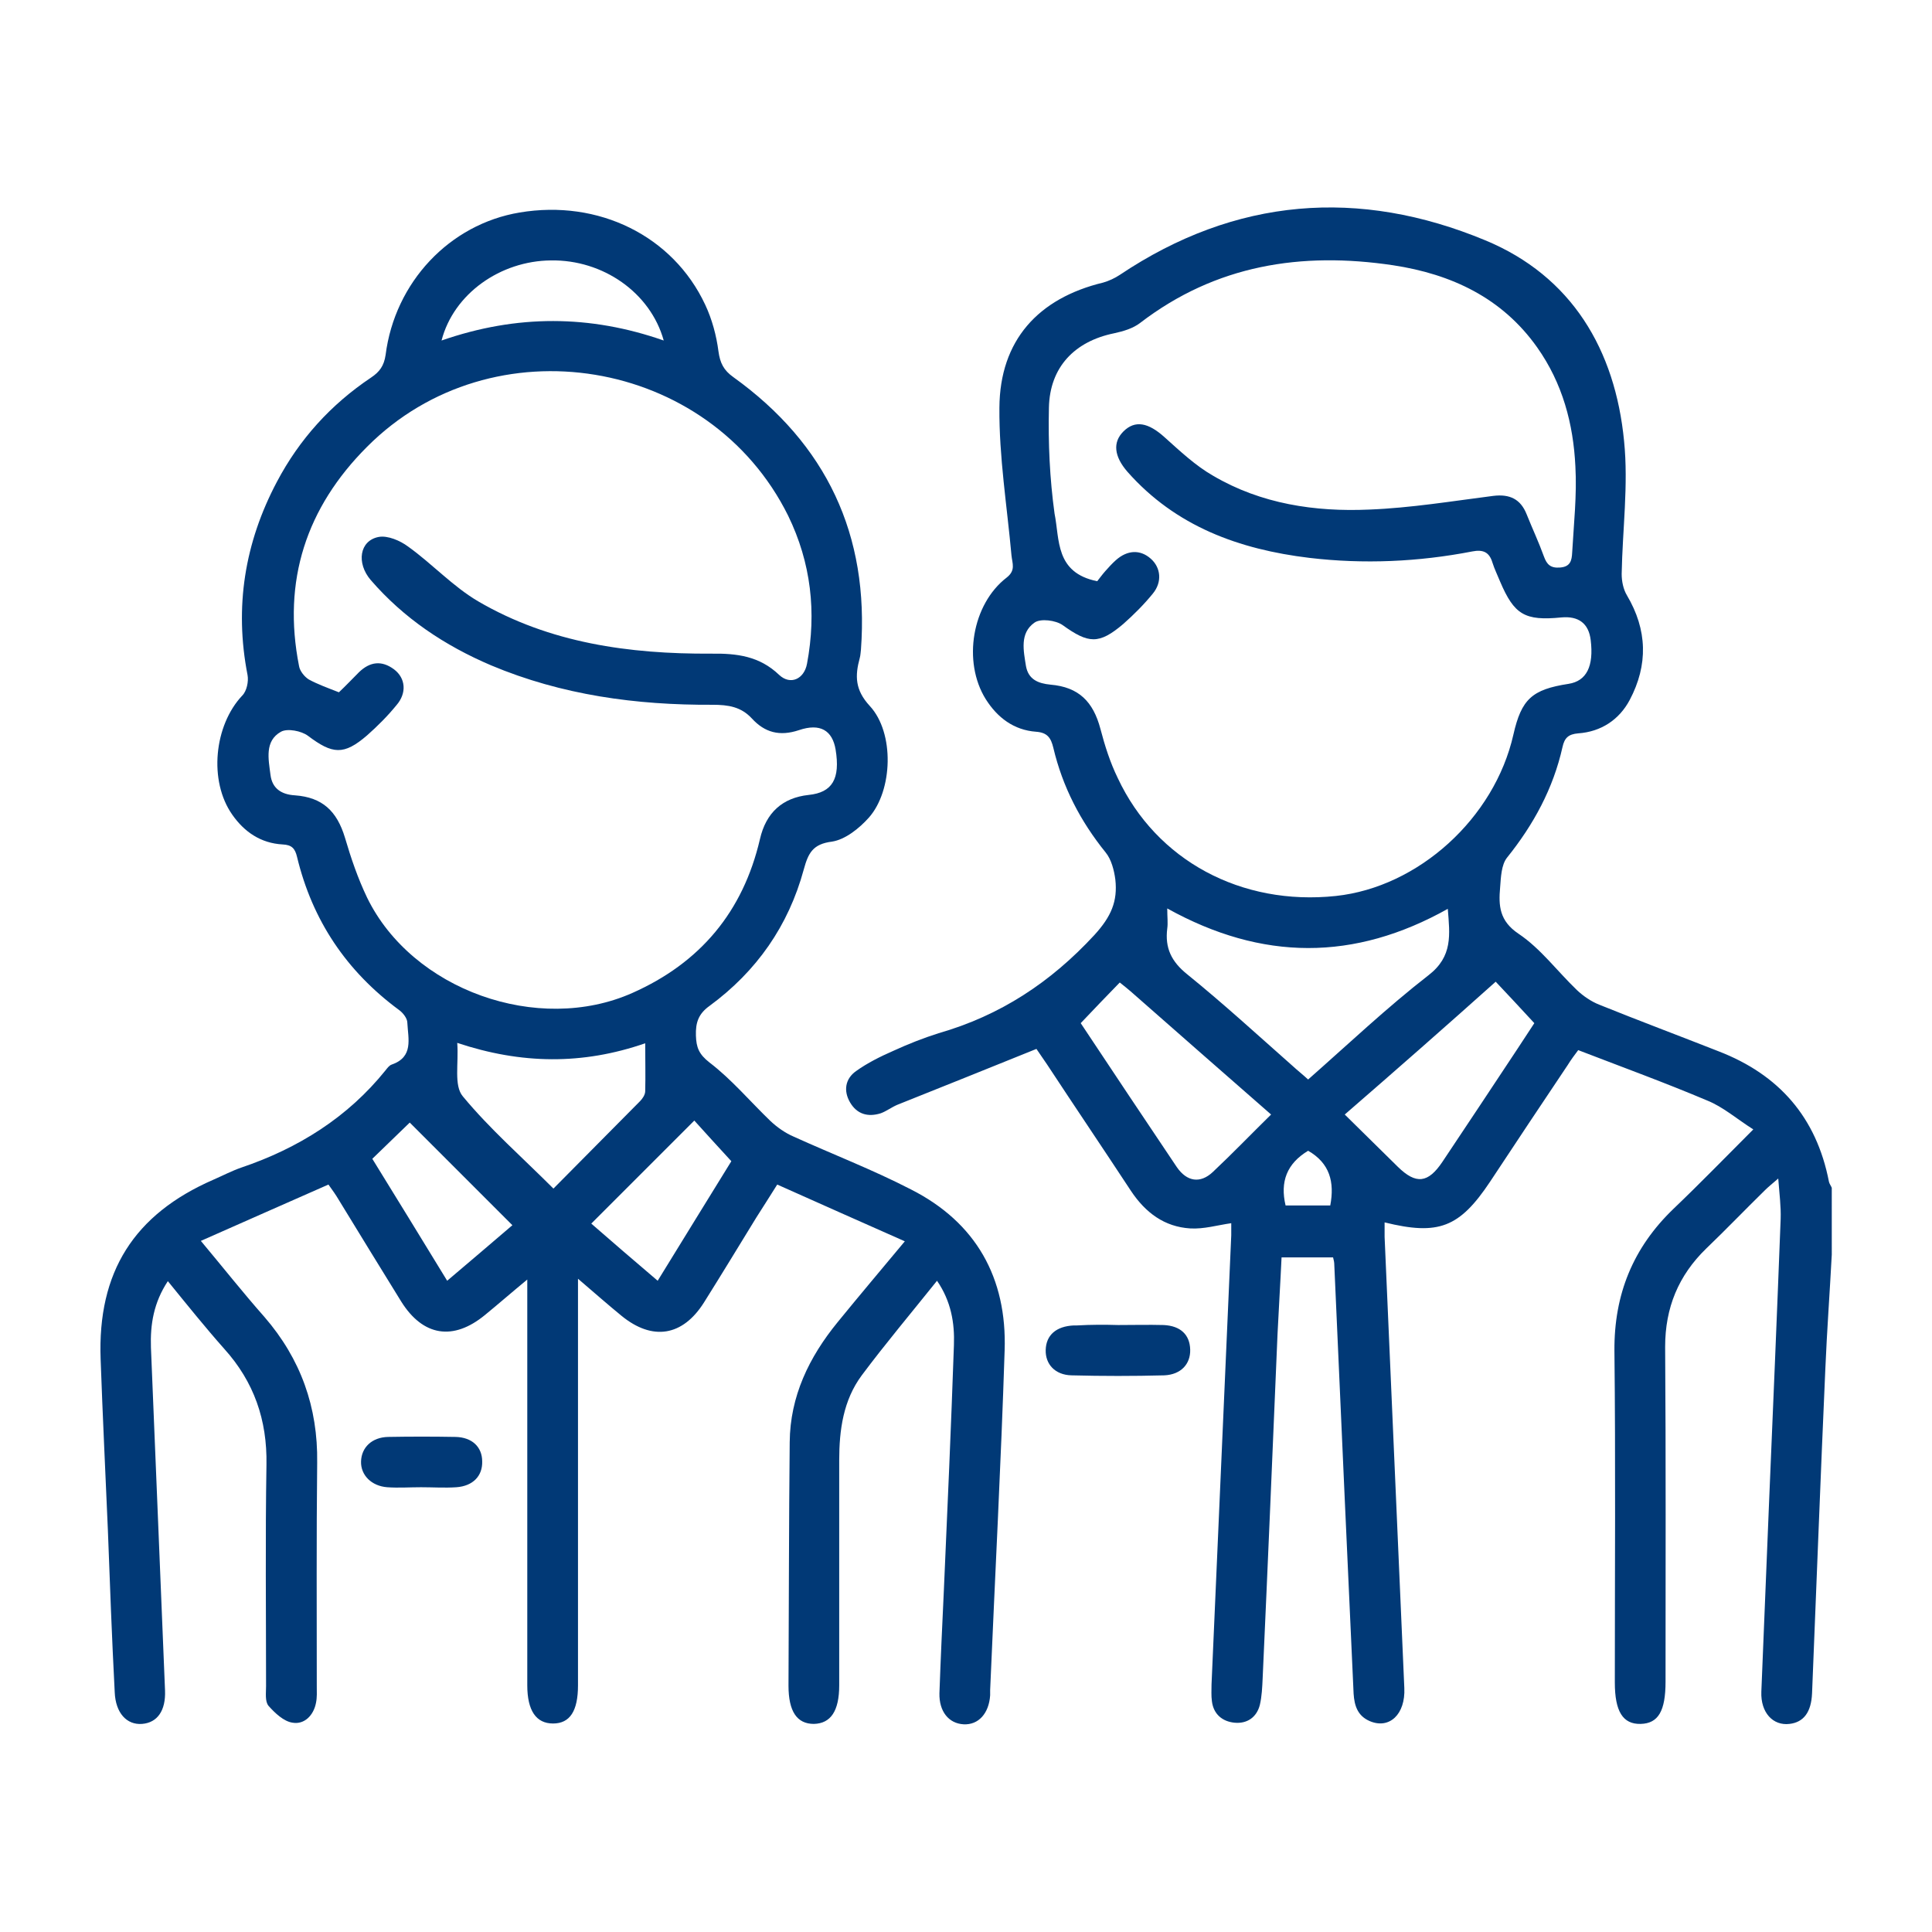
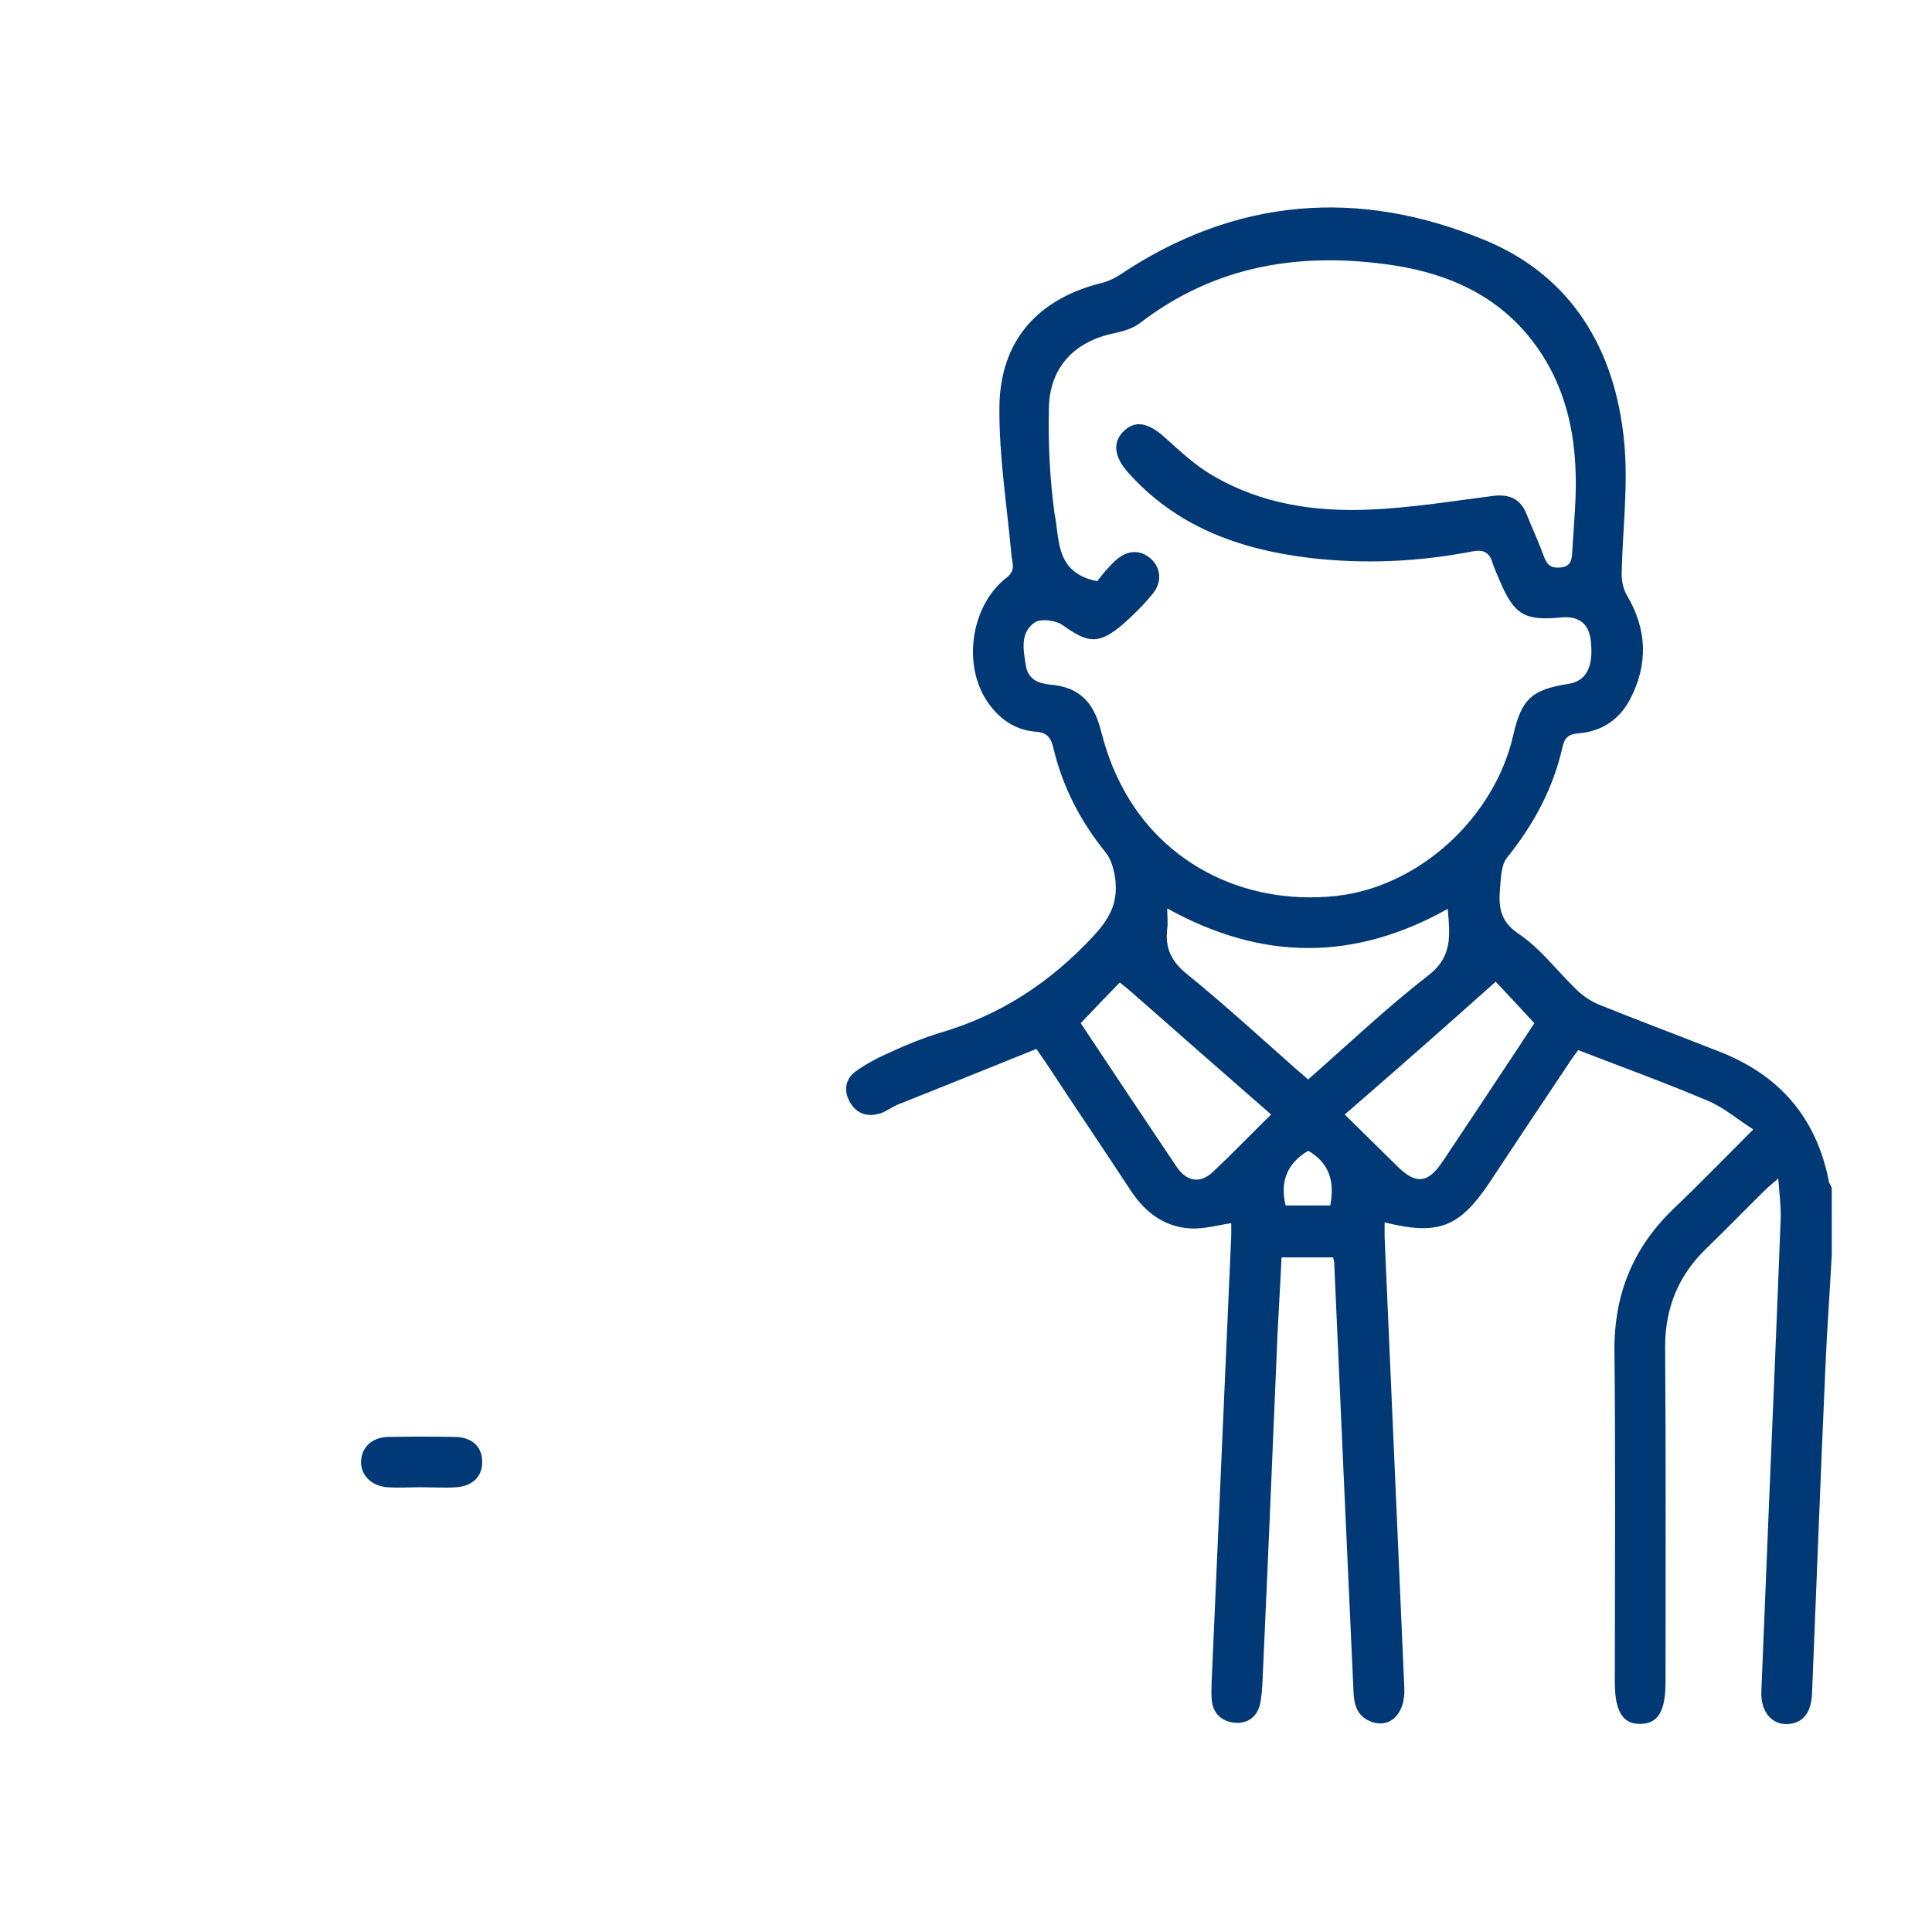
<svg xmlns="http://www.w3.org/2000/svg" version="1.1" id="Calque_1" x="0px" y="0px" viewBox="0 0 480 480" style="enable-background:new 0 0 480 480;" xml:space="preserve">
  <style type="text/css">
	.st0{fill:#013976;}
</style>
  <g id="spyIpt_00000161616597188441329030000007061598342003247513_">
    <g>
      <path class="st0" d="M455.1,311.7c-0.5,9.5-1.2,18.9-1.6,28.4c-1.2,26.9-2.2,53.7-3.3,80.6c-0.2,4.7-2.1,7.2-5.6,7.6    c-4.1,0.5-7.2-2.8-7-8c0.6-15.5,1.3-31.1,1.9-46.6c1-23.6,2-47.3,2.9-70.9c0.1-3-0.3-6.1-0.6-10c-1.5,1.3-2.5,2.1-3.3,2.9    c-4.9,4.8-9.7,9.8-14.6,14.5c-6.9,6.7-10.2,14.7-10.2,24.4c0.2,27.7,0.1,55.5,0.1,83.2c0,7.3-1.8,10.4-6.2,10.5    c-4.4,0.1-6.4-3.1-6.4-10.3c0-27.5,0.2-54.9-0.1-82.4c-0.1-14,4.6-25.6,14.7-35.3c6.5-6.2,12.7-12.6,19.8-19.7    c-4.1-2.6-7.5-5.6-11.5-7.2c-10.4-4.4-21.1-8.3-32-12.5c-0.9,1.2-1.8,2.4-2.6,3.7c-6.5,9.7-12.9,19.3-19.3,29    c-7.6,11.4-12.8,13.4-26.2,10.1c0,1.3,0,2.5,0,3.6c1.6,37.4,3.3,74.7,4.9,112.1c0.3,6.5-3.7,10.3-8.6,8.2c-3-1.3-3.8-3.8-4-6.8    c-0.7-16.1-1.5-32.2-2.2-48.3c-0.9-19.4-1.7-38.9-2.6-58.3c0-0.5-0.1-1.1-0.3-1.8c-4.3,0-8.4,0-12.8,0c-0.3,6.5-0.7,12.7-1,19    c-1.2,28.5-2.4,57.1-3.7,85.6c-0.1,2.2-0.2,4.5-0.7,6.6c-0.8,3.1-3.2,4.7-6.3,4.4c-3-0.3-5.2-2.1-5.6-5.3    c-0.2-1.4-0.1-2.8-0.1-4.2c1.6-37.2,3.3-74.4,4.9-111.6c0-1,0-1.9,0-3c-3.5,0.5-6.8,1.5-10.2,1.3c-6.4-0.4-11.1-3.9-14.7-9.3    c-6.9-10.5-14-21-20.9-31.5c-0.8-1.2-1.6-2.3-2.6-3.8c-11.6,4.7-23.1,9.3-34.6,13.9c-1.4,0.6-2.7,1.6-4.1,2.1    c-3.2,1-5.9,0.2-7.6-2.7c-1.7-2.9-1.2-5.9,1.5-7.8c2.8-2,6-3.6,9.2-5c3.7-1.7,7.5-3.2,11.3-4.4c15.3-4.4,27.8-12.6,38.7-24.4    c4.2-4.6,5.8-8.4,5.2-13.8c-0.3-2.3-1-5-2.4-6.7c-6.3-7.8-10.7-16.3-13-26c-0.6-2.5-1.5-3.8-4.3-4c-5.5-0.4-9.6-3.5-12.5-8.1    c-5.8-9.3-3.4-23.6,5.2-30.2c2.3-1.8,1.4-3.5,1.2-5.5c-1.1-12.2-3.1-24.5-3-36.7c0.1-16.7,9.6-27.2,25.8-31.1    c1.4-0.4,2.9-1.1,4.1-1.9C307,49,337.7,46.7,369,59.7c21.5,8.9,32.3,27.2,34.5,49.9c1.1,10.9-0.4,22-0.6,33c0,1.8,0.4,3.8,1.3,5.3    c5.1,8.6,5.3,17.3,0.7,26c-2.6,4.9-7.1,7.9-12.8,8.3c-2.4,0.2-3.4,1.1-3.9,3.4c-2.3,10.3-7.2,19.3-13.8,27.5    c-1.4,1.8-1.5,4.8-1.7,7.4c-0.4,4.5-0.2,8.3,4.6,11.5c5.5,3.7,9.6,9.3,14.5,14c1.6,1.5,3.5,2.8,5.5,3.6c9.9,4,19.8,7.7,29.7,11.6    c15,5.8,24.3,16.4,27.4,32.4c0.1,0.5,0.5,1,0.7,1.5C455.1,300.5,455.1,306.1,455.1,311.7z M272.6,144.4c0.5-0.6,1.2-1.6,2-2.5    c0.8-0.9,1.7-1.9,2.6-2.7c2.9-2.6,6.1-2.7,8.7-0.4c2.5,2.2,2.9,5.8,0.5,8.7c-2.2,2.7-4.7,5.2-7.3,7.5c-6.1,5.2-8.7,4.9-15.1,0.3    c-1.7-1.2-5.5-1.7-7-0.6c-3.7,2.6-2.7,7-2.1,10.8c0.6,3.3,3,4.3,6.1,4.6c7,0.6,10.6,4.2,12.4,11c1.1,4.2,2.4,8.3,4.3,12.2    c9.6,20.5,30.7,31.8,54.2,29.3c20.5-2.2,39.4-19.3,44.1-40.1c2-8.8,4.6-11.2,13.7-12.6c4.5-0.7,6.3-4.4,5.5-10.9    c-0.5-4.1-3-6-7.3-5.6c-9.1,0.9-11.7-0.7-15.2-8.9c-0.6-1.5-1.4-3.1-1.9-4.7c-0.8-2.7-2.4-3.3-5-2.8c-13.4,2.6-27,3.2-40.5,1.6    c-17.4-2.1-33.2-7.8-45.2-21.4c-3.3-3.8-3.7-7.3-1-10c2.9-2.9,6.2-2.2,10.2,1.4c3.8,3.4,7.7,7.1,12.1,9.6c11.9,7,25.3,9,38.8,8.4    c10.3-0.4,20.6-2.1,30.8-3.4c4.1-0.5,6.8,0.8,8.3,4.6c1.4,3.5,3,6.9,4.3,10.5c0.7,1.9,1.6,2.9,4,2.7c2.6-0.2,2.9-1.8,3-3.7    c0.4-7.1,1.2-14.3,0.8-21.4c-0.5-10.6-3.2-20.7-9.5-29.6c-8.7-12.3-21.3-18.2-35.8-20.4c-22.8-3.4-44-0.1-62.8,14.3    c-1.8,1.4-4.2,2.1-6.5,2.6c-9.8,2-16,8.4-16.2,18.5c-0.2,8.8,0.2,17.6,1.4,26.3C263.3,134,262.1,142.3,272.6,144.4z M290,225.7    c0,2.2,0.2,3.6,0,5c-0.6,4.8,1,8.2,5,11.4c8.9,7.2,17.4,15,26,22.6c1.3,1.2,2.7,2.3,4,3.5c10.1-8.9,19.6-17.9,29.9-25.9    c6.1-4.7,5.3-10.1,4.8-16.5C336.5,238.8,313.6,238.8,290,225.7z M334.1,276.9c4.7,4.6,8.9,8.8,13.2,13c4.5,4.4,7.5,4.1,11.1-1.3    c6.2-9.3,12.4-18.6,18.6-28c1.5-2.3,3-4.6,4.2-6.4c-3.4-3.7-6.4-6.9-9.6-10.3C359.2,255,346.9,265.8,334.1,276.9z M268.5,254.2    c7.9,11.9,15.9,23.9,23.9,35.8c2.5,3.6,5.8,4.1,8.9,1.2c4.9-4.6,9.5-9.4,14.5-14.3c-11.8-10.3-23.4-20.5-34.9-30.6    c-0.8-0.7-1.7-1.4-2.7-2.2C275,247.4,271.9,250.6,268.5,254.2z M325,285.9c-5.3,3.2-7,7.7-5.6,13.6c3.8,0,7.4,0,11.1,0    C331.6,293.7,330.4,289,325,285.9z" />
-       <path class="st0" d="M232.8,318.2c-6.4,8-12.8,15.6-18.7,23.5c-4.6,6.2-5.6,13.6-5.6,21.1c0,18.6,0,37.3,0,55.9    c0,6.4-2.1,9.5-6.3,9.6c-4.2,0-6.3-3.1-6.3-9.5c0.1-20.2,0.1-40.3,0.3-60.5c0.1-11.4,4.8-21.1,11.9-29.8    c5.3-6.5,10.7-12.9,16.7-20.1c-10.8-4.8-21-9.3-31.7-14.1c-1.8,2.9-3.5,5.5-5.2,8.2c-4.3,7-8.6,14.1-13,21.1    c-5.3,8.4-12.8,9.6-20.5,3.3c-3.3-2.7-6.6-5.6-10.8-9.2c0,2.4,0,3.8,0,5.2c0,31.9,0,63.9,0,95.8c0,6.4-2,9.5-6.2,9.5    c-4.2,0-6.4-3.2-6.4-9.5c0-31.8,0-63.6,0-95.4c0-1.5,0-3,0-5.4c-4,3.3-7.2,6.1-10.5,8.8c-7.9,6.5-15.4,5.3-20.8-3.3    c-5.2-8.4-10.4-16.9-15.6-25.4c-0.7-1.2-1.5-2.3-2.5-3.7c-10.5,4.6-20.8,9.2-31.7,14c5.6,6.7,10.5,12.9,15.8,18.9    c9,10.4,13.3,22.4,13.1,36.2c-0.2,18.5-0.1,37-0.1,55.5c0,1.4,0.1,2.8-0.2,4.2c-0.6,3.1-2.9,5.4-5.8,4.9c-2.2-0.3-4.4-2.4-6-4.2    c-0.9-1.1-0.6-3.2-0.6-4.9c0-18.3-0.2-36.7,0.1-55c0.2-11.1-3.1-20.6-10.5-28.8c-4.7-5.3-9.2-10.9-14-16.8    c-3.5,5.3-4.4,10.7-4.2,16.5c0.6,15.4,1.3,30.8,1.9,46.2c0.5,13,1.1,26,1.6,39c0.2,5-1.9,8-5.7,8.3c-3.8,0.3-6.6-2.7-6.8-7.9    c-0.7-13.4-1.2-26.9-1.7-40.3c-0.6-14.1-1.3-28.3-1.8-42.4c-0.8-21.7,8.3-36,28-44.6c2.3-1,4.6-2.2,6.9-3    c14.2-4.8,26.5-12.5,35.9-24.2c0.4-0.5,0.9-1.2,1.5-1.4c5.5-1.9,4.1-6.4,3.9-10.4c0-1.1-1.1-2.5-2.1-3.2    c-13-9.6-21.5-22.2-25.3-38c-0.5-2.1-1.3-3-3.6-3.1c-5.4-0.3-9.5-3.1-12.5-7.4c-5.9-8.4-4.5-22.2,2.5-29.6    c1.1-1.1,1.6-3.5,1.3-5.1c-3.3-16.9-0.7-32.9,7.3-48c5.6-10.6,13.4-19.2,23.4-25.9c2.1-1.4,3.2-2.9,3.6-5.6    c2.3-18.1,15.9-32.5,33.3-35.4c19.6-3.3,38.1,5.8,46.1,22.9c1.7,3.6,2.8,7.7,3.3,11.6c0.4,2.9,1.3,4.7,3.7,6.4    c23.1,16.6,33.8,39.2,31.7,67.7c-0.1,0.7-0.1,1.4-0.3,2.1c-1.2,4.4-1.2,7.9,2.5,11.9c6.2,6.7,5.7,21-0.2,27.7    c-2.4,2.7-5.9,5.5-9.2,6c-4.8,0.6-5.9,2.9-7,6.9c-3.8,14-11.7,25.3-23.4,33.9c-2.8,2-3.5,4.2-3.4,7.4c0.1,2.9,0.7,4.6,3.4,6.7    c5.5,4.2,10.1,9.7,15.1,14.5c1.7,1.6,3.7,3,5.8,3.9c9.7,4.4,19.6,8.2,29.1,13.1c16.2,8.2,23.9,22,23.3,40    c-0.9,28.1-2.4,56.2-3.6,84.4c0,0.4,0,0.8,0,1.3c-0.3,4.5-2.9,7.4-6.6,7.2c-3.7-0.2-6.1-3.2-6-7.7c0.3-8.5,0.7-17.1,1.1-25.6    c0.9-20.3,1.8-40.6,2.5-60.9C237.2,328.7,236.3,323.3,232.8,318.2z M84.2,172c1.7-1.6,3.3-3.3,5-5c2.7-2.6,5.6-3,8.7-0.7    c2.9,2.2,3.2,5.9,0.6,8.9c-2.2,2.7-4.7,5.2-7.3,7.5c-5.8,5-8.6,4.7-14.7,0.1c-1.6-1.2-5.1-1.9-6.7-1c-4.1,2.3-3.1,6.8-2.6,10.7    c0.4,3.3,2.6,4.9,6.1,5.1c6.8,0.5,10.4,3.9,12.4,10.5c1.5,5.1,3.2,10.1,5.5,14.9c11.2,23,42.5,34.1,65.9,23.7    c16.9-7.5,27.5-20.2,31.7-38.2c1.5-6.6,5.6-10.3,12.1-11c5.9-0.6,7.9-4,6.7-11.3c-0.8-4.7-3.8-6.6-9.1-4.8    c-4.8,1.6-8.5,0.6-11.7-2.9c-2.7-2.9-5.8-3.4-9.8-3.4c-18.9,0.1-37.4-2.4-55-9.8c-11.5-4.9-21.7-11.7-29.9-21.2    c-3.6-4.2-2.8-9.8,2-10.7c2.2-0.4,5.3,0.9,7.3,2.4c6,4.3,11.1,9.9,17.4,13.6c17.8,10.4,37.6,13.1,57.8,13c6.5-0.1,12.1,0.6,17,5.3    c2.8,2.6,6.2,1,6.9-2.8c2.4-12.8,1-25.1-4.7-36.8C176.3,88.8,122.3,79.8,91.2,111c-15.1,15.1-21.1,33.3-16.9,54.5    c0.2,1.2,1.3,2.6,2.4,3.3C78.9,170,81.4,170.9,84.2,172z M160.3,259.2c-15.6,5.4-30.8,5.2-46.7-0.1c0.4,5.1-0.9,10.6,1.4,13.3    c6.7,8.1,14.7,15.1,22.5,22.9c7.3-7.4,14.4-14.5,21.5-21.7c0.6-0.6,1.3-1.6,1.3-2.5C160.4,267.3,160.3,263.5,160.3,259.2z     M111.1,318.2c5.9-5,11.3-9.6,16.2-13.8c-8.8-8.8-17.4-17.4-25.5-25.5c-2.9,2.8-6.1,5.9-9.3,9C98.6,297.8,104.7,307.7,111.1,318.2    z M163.4,318.2c6.5-10.6,12.7-20.6,18.3-29.7c-3.5-3.8-6.4-7-9.2-10.1c-8.4,8.4-16.9,16.9-25.6,25.6    C152.2,308.6,157.5,313.2,163.4,318.2z M109.7,84.6c18.7-6.5,36.9-6.4,55.2,0c-3.3-11.9-15.1-20.1-28-19.9    C124.3,64.8,112.7,73,109.7,84.6z" />
-       <path class="st0" d="M277.8,329.2c3.8,0,7.6-0.1,11.3,0c4.2,0.2,6.5,2.4,6.6,6.1c0.1,3.6-2.3,6.2-6.4,6.4    c-7.7,0.2-15.4,0.2-23.1,0c-4.1-0.1-6.5-2.8-6.4-6.3c0.1-3.7,2.6-5.9,7-6.1c0.3,0,0.6,0,0.8,0    C271.1,329.1,274.4,329.1,277.8,329.2C277.8,329.1,277.8,329.1,277.8,329.2z" />
      <path class="st0" d="M104.6,369.5c-2.8,0-5.6,0.2-8.4,0c-3.9-0.3-6.6-3-6.5-6.4c0.1-3.5,2.7-6,6.7-6.1c5.6-0.1,11.2-0.1,16.8,0    c4.1,0.1,6.6,2.5,6.6,6.1c0.1,3.6-2.3,6.1-6.4,6.4C110.5,369.7,107.6,369.5,104.6,369.5z" />
    </g>
  </g>
</svg>